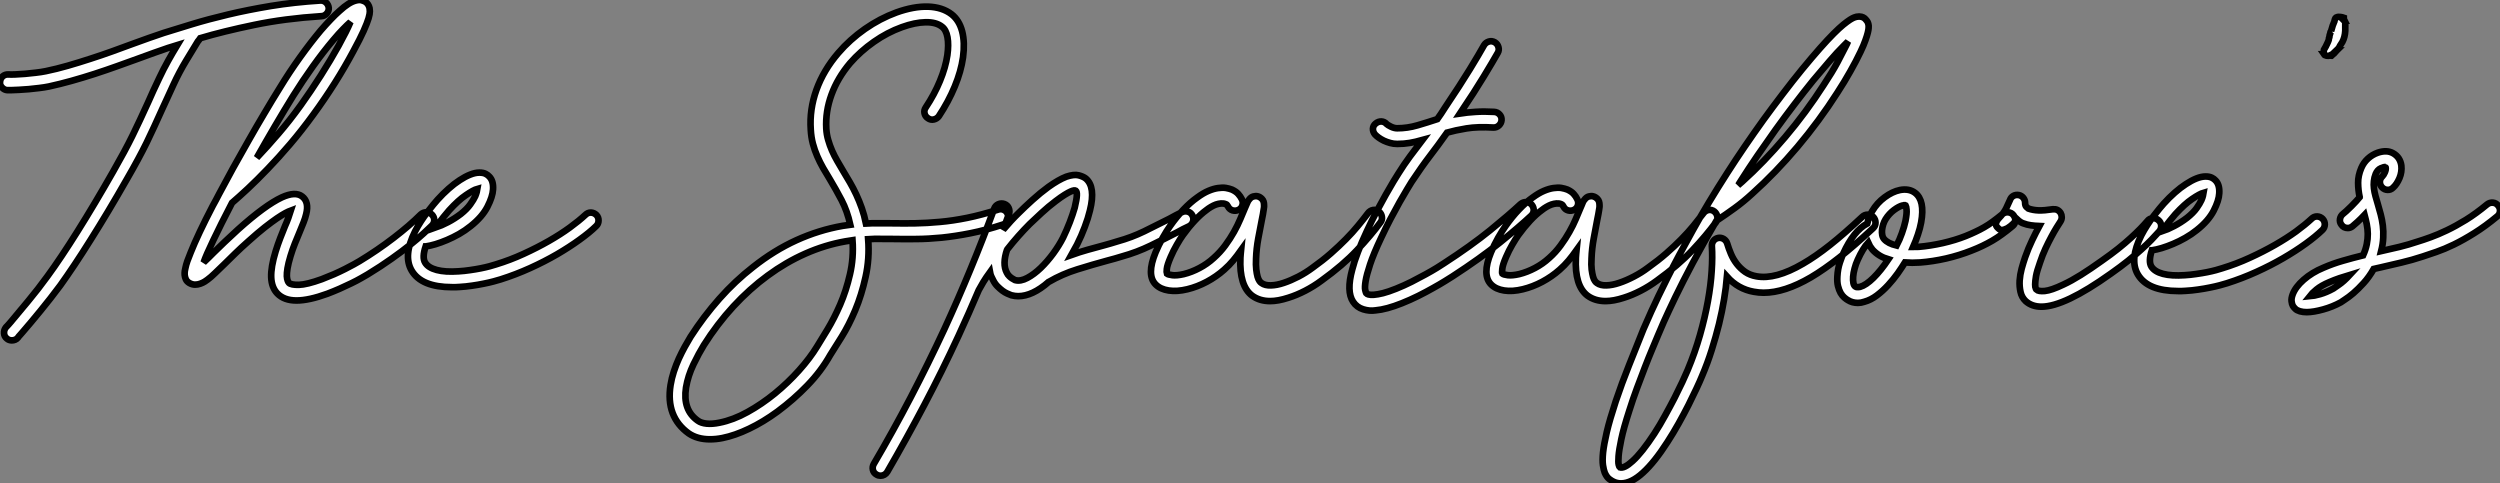
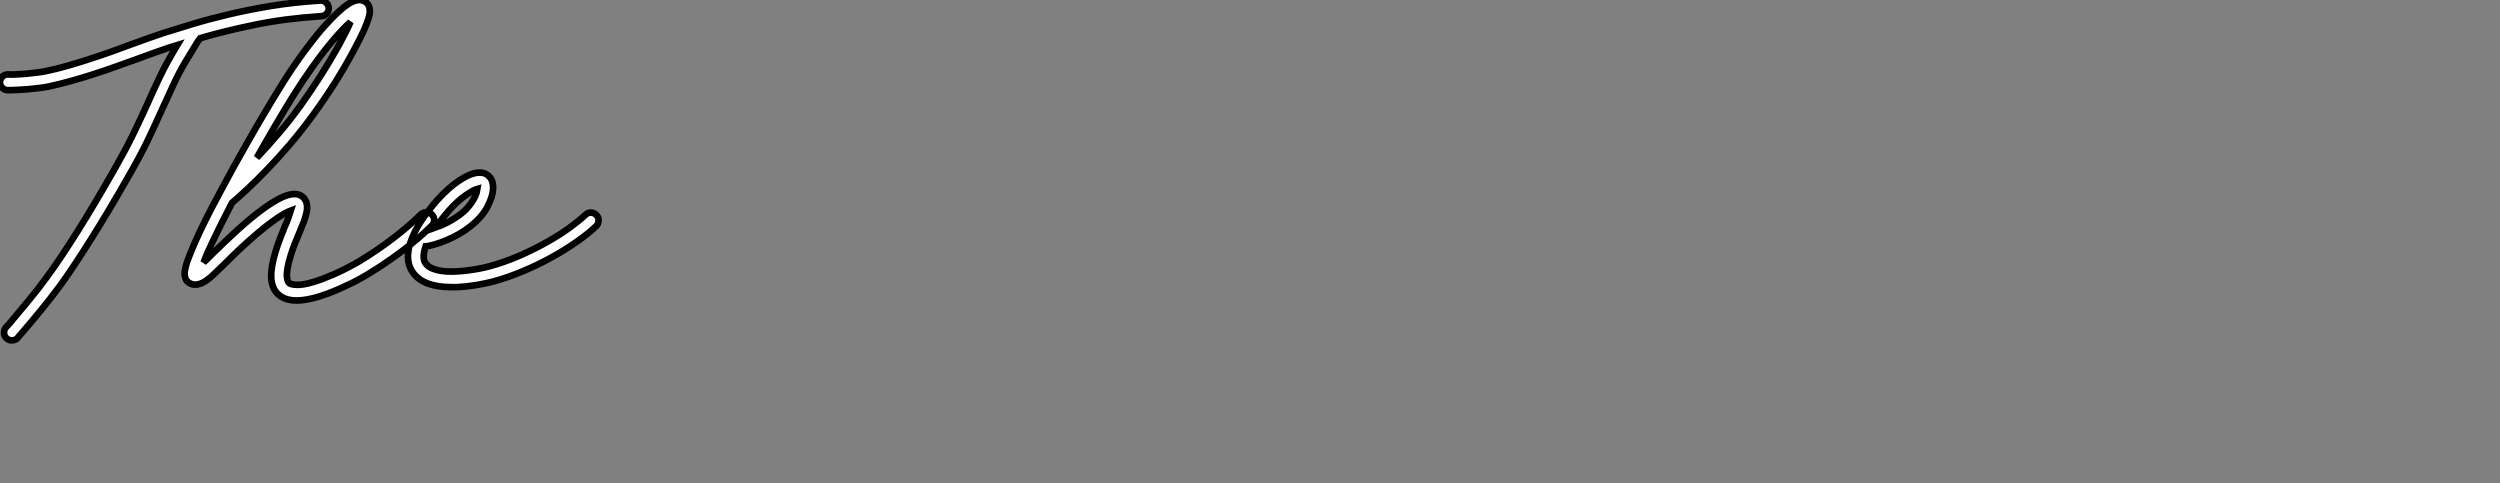
<svg xmlns="http://www.w3.org/2000/svg" viewBox="-1 1.001 375.367 72.579">
  <rect x="-1" y="1.001" width="375.367" height="72.579" fill="#808080" stroke="none" />
  <path d="M48.34-39.59L48.34-39.59Q48.37-39.10 48.04-38.73Q47.71-38.36 47.25-38.34L47.25-38.34Q41.70-37.98 37.12-37.02Q32.54-36.07 29.04-35.03L29.04-35.03Q28.96-34.92 28.88-34.79Q28.79-34.67 28.68-34.54L28.68-34.54Q27.97-33.39 26.93-31.66Q25.89-29.94 25.02-28.05L25.02-28.05Q24.53-27.02 24.13-26.11Q23.73-25.21 23.35-24.42L23.35-24.42Q22.70-22.94 22.13-21.74Q21.57-20.54 20.99-19.33Q20.40-18.13 19.69-16.82Q18.98-15.50 18.02-13.84L18.02-13.84Q16.60-11.35 15.23-9.06Q13.86-6.78 12.59-4.76Q11.32-2.73 10.17-1.01Q9.02 0.71 8.04 2.08L8.04 2.08Q6.56 4.07 5.04 5.92Q3.53 7.77 2.32 9.16L2.32 9.16Q2.13 9.38 1.97 9.56Q1.80 9.73 1.67 9.93L1.67 9.93Q1.50 10.14 1.26 10.24Q1.01 10.34 0.77 10.34L0.77 10.34Q0.30 10.34 0 10.06L0 10.06Q-0.38 9.76-0.41 9.27Q-0.44 8.78-0.14 8.39L-0.14 8.39Q0.03 8.23 0.19 8.04Q0.36 7.85 0.55 7.63L0.55 7.63Q1.72 6.23 3.21 4.44Q4.70 2.65 6.13 0.68L6.13 0.68Q8.09-2.00 10.62-6.03Q13.15-10.06 15.97-15.01L15.97-15.01Q16.90-16.65 17.60-17.94Q18.29-19.22 18.87-20.40Q19.44-21.57 20.00-22.76Q20.56-23.95 21.22-25.40L21.22-25.40Q21.57-26.20 21.98-27.10Q22.39-28 22.89-29.04L22.89-29.04Q23.52-30.38 24.23-31.65Q24.94-32.92 25.59-33.99L25.59-33.99Q25.24-33.88 24.90-33.78Q24.55-33.69 24.25-33.58L24.25-33.58Q23.30-33.25 22.13-32.84Q20.97-32.43 19.71-31.96L19.71-31.96Q18.21-31.42 16.57-30.83Q14.93-30.24 13.21-29.68Q11.48-29.12 9.73-28.63Q7.98-28.14 6.32-27.78L6.32-27.78Q5.63-27.64 4.85-27.55Q4.07-27.45 3.29-27.38Q2.52-27.32 1.82-27.28Q1.12-27.23 0.60-27.23L0.60-27.23L0.08-27.23Q-0.38-27.26-0.72-27.63Q-1.07-28-1.01-28.46L-1.01-28.46Q-0.98-28.96-0.63-29.29Q-0.27-29.61 0.22-29.59L0.22-29.59Q0.60-29.56 1.27-29.59Q1.94-29.61 2.73-29.68Q3.53-29.75 4.35-29.85Q5.17-29.94 5.85-30.08L5.85-30.08Q7.46-30.41 9.16-30.90Q10.86-31.39 12.54-31.94Q14.22-32.48 15.83-33.06Q17.45-33.63 18.89-34.18L18.89-34.18Q20.18-34.64 21.36-35.07Q22.53-35.49 23.54-35.82L23.54-35.82Q25.38-36.39 27.79-37.13Q30.21-37.87 33.20-38.58Q36.18-39.29 39.66-39.87Q43.15-40.44 47.09-40.69L47.09-40.69Q47.58-40.71 47.93-40.39Q48.29-40.06 48.34-39.59ZM63.82-8.56L63.82-8.56Q64.18-8.20 64.18-7.72Q64.18-7.25 63.82-6.89L63.82-6.89Q63.41-6.48 62.60-5.74Q61.80-5.00 60.59-4.03Q59.39-3.06 57.79-1.93Q56.19-0.79 54.17 0.44L54.17 0.44Q53.81 0.66 53.18 1.01Q52.55 1.37 51.75 1.76Q50.94 2.16 50.01 2.57Q49.08 2.98 48.13 3.34L48.13 3.34Q45.36 4.35 43.50 4.35L43.50 4.35Q41.64 4.35 40.63 3.31L40.63 3.31Q39.76 2.41 39.70 0.86Q39.65-0.68 40.36-3.01L40.36-3.01Q40.69-4.07 41.06-5.03Q41.43-5.99 41.78-6.84L41.78-6.84Q42.03-7.38 42.27-8.04Q42.52-8.70 42.66-9.16L42.66-9.16Q42.36-9.05 41.84-8.78Q41.32-8.50 40.55-7.98Q39.79-7.46 38.73-6.63Q37.68-5.80 36.31-4.57L36.31-4.57Q35.19-3.58 34.30-2.71Q33.41-1.83 32.68-1.12L32.68-1.12Q31.86-0.33 31.25 0.26Q30.65 0.85 30.13 1.23L30.13 1.23Q30.00 1.34 29.71 1.52Q29.42 1.70 29.05 1.83Q28.68 1.97 28.26 1.97Q27.84 1.97 27.40 1.72L27.40 1.72Q27.04 1.50 26.89 1.18Q26.74 0.85 26.71 0.52Q26.69 0.19 26.73-0.08Q26.77-0.36 26.82-0.52L26.82-0.52Q26.91-0.98 27.11-1.56Q27.32-2.13 27.62-2.87L27.62-2.87Q28.14-4.18 28.96-5.92Q29.78-7.66 30.93-9.87L30.93-9.87Q31.14-10.25 31.42-10.77Q31.69-11.29 31.88-11.65L31.88-11.65Q32.87-13.51 33.97-15.52Q35.08-17.53 36.26-19.59Q37.43-21.66 38.64-23.69Q39.84-25.73 41.02-27.62L41.02-27.62Q42.41-29.91 44.01-32.14Q45.61-34.37 47.14-36.20L47.14-36.20Q47.93-37.11 48.63-37.84Q49.33-38.58 49.96-39.13L49.96-39.13Q51.38-40.44 52.42-40.69L52.42-40.69Q52.91-40.82 53.27-40.73Q53.62-40.63 53.84-40.50L53.84-40.50Q54.33-40.17 54.47-39.54L54.47-39.54Q54.50-39.38 54.51-39.05Q54.52-38.72 54.32-38.02Q54.11-37.32 53.58-36.13Q53.05-34.95 52.04-33.09L52.04-33.09Q50.80-30.76 49.25-28.30Q47.69-25.84 46.05-23.60L46.05-23.60Q44.30-21.19 42.55-19.14Q40.80-17.09 39.18-15.41Q37.57-13.73 36.19-12.44Q34.81-11.16 33.82-10.31L33.82-10.31Q32.10-7 31.01-4.70Q29.91-2.41 29.56-1.37L29.56-1.37Q29.91-1.70 30.28-2.06Q30.65-2.43 31.04-2.82L31.04-2.82Q31.77-3.53 32.69-4.42Q33.61-5.30 34.73-6.32L34.73-6.32Q38.77-9.95 41.29-11.13L41.29-11.13Q43.34-12.06 44.35-11.27L44.35-11.27Q45.42-10.45 44.95-8.61L44.95-8.61Q44.82-8.04 44.56-7.38Q44.30-6.73 43.97-5.93L43.97-5.93Q43.61-5.11 43.26-4.21Q42.90-3.31 42.60-2.32L42.60-2.32Q42.27-1.23 42.15-0.49Q42.03 0.25 42.05 0.70Q42.08 1.15 42.18 1.38Q42.27 1.61 42.36 1.70L42.36 1.70Q42.66 2.02 43.85 2.00Q45.04 1.97 47.30 1.15L47.30 1.15Q48.23 0.79 49.14 0.40Q50.04 0 50.79-0.38Q51.54-0.77 52.12-1.08Q52.69-1.39 52.96-1.56L52.96-1.56Q55.67-3.20 58.09-5.06Q60.51-6.92 62.15-8.56L62.15-8.56Q62.51-8.89 62.99-8.90Q63.46-8.91 63.82-8.56ZM43.01-26.39L43.01-26.39Q41.64-24.17 40.26-21.82Q38.88-19.47 37.54-17.09L37.54-17.09Q39.10-18.73 40.78-20.69Q42.46-22.64 44.13-24.96L44.13-24.96Q45.66-27.10 47.14-29.42Q48.62-31.75 49.82-33.91L49.82-33.91Q51.08-36.20 51.60-37.46L51.60-37.46Q51.13-37.05 50.49-36.39Q49.85-35.74 49-34.73L49-34.73Q47.52-32.98 45.96-30.80Q44.41-28.63 43.01-26.39ZM88.54-8.48L88.54-8.48Q88.87-8.12 88.85-7.63Q88.84-7.14 88.48-6.81L88.48-6.81Q87.50-5.85 85.98-4.76Q84.46-3.66 82.61-2.58Q80.75-1.50 78.59-0.52Q76.43 0.46 74.16 1.18L74.16 1.18Q73.75 1.31 73.08 1.49Q72.41 1.67 71.59 1.83Q70.77 2.00 69.84 2.13Q68.91 2.27 67.98 2.32L67.98 2.32Q67.68 2.35 67.39 2.35Q67.10 2.35 66.83 2.35L66.83 2.35Q62.26 2.35 60.79-0.14L60.79-0.14Q59.47-2.38 61.30-6.02L61.30-6.02Q61.71-6.81 62.19-7.55Q62.67-8.29 63.15-8.91Q63.63-9.54 64.03-10.02Q64.42-10.50 64.67-10.77L64.67-10.77Q65.49-11.68 66.34-12.43Q67.18-13.18 68.00-13.71Q68.82-14.25 69.58-14.55Q70.33-14.85 70.96-14.85L70.96-14.85Q71.53-14.85 71.89-14.67Q72.24-14.49 72.43-14.27L72.43-14.27Q73.09-13.62 73.01-12.33L73.01-12.33Q72.95-11.24 72.17-9.72Q71.39-8.20 69.64-6.81L69.64-6.81Q68.82-6.15 67.91-5.63Q66.99-5.11 66.09-4.73Q65.19-4.35 64.37-4.10Q63.55-3.86 62.92-3.77L62.92-3.77L62.89-3.77Q62.34-2.11 62.81-1.34L62.81-1.34Q63.27-0.57 64.56-0.23Q65.84 0.11 67.84-0.03L67.84-0.03Q68.69-0.08 69.55-0.21Q70.41-0.33 71.16-0.48Q71.91-0.63 72.50-0.79Q73.09-0.96 73.45-1.07L73.45-1.07Q75.58-1.72 77.60-2.65Q79.63-3.58 81.38-4.58Q83.13-5.58 84.53-6.60Q85.94-7.63 86.87-8.50L86.87-8.50Q87.23-8.86 87.71-8.85Q88.18-8.83 88.54-8.48ZM66.42-9.19L66.42-9.19Q66.12-8.86 65.56-8.16Q65.00-7.46 64.37-6.59L64.37-6.59Q65.24-6.89 66.24-7.41Q67.24-7.93 68.17-8.64L68.17-8.64Q69.10-9.38 69.60-10.09Q70.11-10.80 70.33-11.29L70.33-11.29Q70.49-11.68 70.56-11.95Q70.63-12.22 70.66-12.41L70.66-12.41Q70.08-12.25 68.95-11.48Q67.81-10.72 66.42-9.19Z" fill="white" stroke="black" transform="translate(0 0) scale(1 1) translate(0.019 41.768)" />
-   <path d="M41.07-9.13L41.07-9.13Q41.21-8.67 41.00-8.23Q40.80-7.79 40.33-7.63L40.33-7.63Q37.73-6.78 35.46-6.33Q33.20-5.88 31.16-5.67Q29.12-5.47 27.30-5.46Q25.48-5.44 23.79-5.47L23.79-5.47Q22.83-5.47 21.92-5.48Q21-5.50 20.10-5.44L20.10-5.44Q20.32-2.49 19.71 0.23Q19.11 2.95 18.16 5.22Q17.20 7.49 16.13 9.21Q15.07 10.94 14.41 11.95L14.41 11.95Q13.02 14.41 10.96 16.53Q8.91 18.65 6.48 20.45L6.48 20.45Q4.35 22.01 2.23 23.02Q0.11 24.04-1.78 24.42L-1.78 24.42Q-2.73 24.61-3.66 24.61L-3.66 24.61Q-5.55 24.61-6.84 23.73L-6.84 23.73Q-8.56 22.50-9.26 20.67Q-9.95 18.84-9.57 16.46L-9.57 16.46Q-9.41 15.45-9.08 14.44Q-8.75 13.43-8.33 12.50Q-7.90 11.57-7.44 10.73Q-6.97 9.90-6.56 9.21L-6.56 9.21Q-4.59 6.15-2.23 3.49Q0.14 0.82 2.82-1.26L2.82-1.26Q5.96-3.75 9.32-5.28Q12.69-6.81 16.27-7.44L16.27-7.44L17.42-7.60Q16.95-9.68 16.11-11.29Q15.26-12.91 14.36-14.41L14.36-14.41Q13.84-15.26 13.34-16.12Q12.85-16.98 12.46-17.88Q12.06-18.79 11.80-19.77Q11.54-20.75 11.48-21.88L11.48-21.88Q11.27-24.91 12.33-27.86Q13.40-30.82 15.61-33.39L15.61-33.39Q17.34-35.41 19.61-37.00Q21.88-38.58 24.34-39.48L24.34-39.48Q26.93-40.41 29.08-40.35Q31.23-40.28 32.62-39.21L32.62-39.21Q33.77-38.31 34.21-36.64Q34.64-34.97 34.34-32.73L34.34-32.73Q34.04-30.63 33.10-28.36Q32.16-26.09 30.71-23.90L30.71-23.90Q30.43-23.52 29.96-23.41Q29.48-23.30 29.07-23.60L29.07-23.60Q28.66-23.87 28.56-24.34Q28.46-24.80 28.74-25.21L28.74-25.21Q30.05-27.18 30.88-29.20Q31.72-31.23 31.99-33.06L31.99-33.06Q32.21-34.62 32.01-35.75Q31.80-36.89 31.17-37.35L31.17-37.35Q30.30-38.04 28.71-38.01Q27.13-37.98 25.16-37.27L25.16-37.27Q22.97-36.48 20.96-35.07Q18.95-33.66 17.39-31.88L17.39-31.88Q15.50-29.64 14.59-27.13Q13.67-24.61 13.81-22.04L13.81-22.04Q13.86-21.14 14.10-20.33Q14.33-19.52 14.67-18.74Q15.01-17.96 15.45-17.20Q15.89-16.43 16.38-15.61L16.38-15.61Q16.87-14.82 17.36-13.96Q17.86-13.10 18.31-12.14Q18.76-11.18 19.14-10.10Q19.52-9.02 19.77-7.79L19.77-7.79Q20.78-7.85 21.79-7.83Q22.80-7.82 23.84-7.82L23.84-7.82Q25.46-7.79 27.19-7.82Q28.93-7.85 30.87-8.03Q32.81-8.20 34.97-8.64Q37.13-9.08 39.59-9.87L39.59-9.87Q40.06-10.04 40.50-9.82Q40.93-9.60 41.07-9.13ZM12.44 10.66L12.44 10.66Q13.04 9.71 14.01 8.09Q14.98 6.48 15.89 4.40Q16.79 2.32 17.36-0.14Q17.94-2.60 17.75-5.28L17.75-5.28L16.68-5.11Q13.62-4.57 10.68-3.27Q7.74-1.97 5.02 0.03Q2.30 2.02-0.14 4.66Q-2.57 7.30-4.57 10.47L-4.57 10.47Q-5.33 11.70-6.14 13.38Q-6.95 15.07-7.25 16.84L-7.25 16.84Q-7.77 20.21-5.47 21.82L-5.47 21.82Q-4.98 22.18-4.14 22.26Q-3.31 22.34-2.24 22.12L-2.24 22.12Q-0.16 21.71 1.98 20.52Q4.13 19.33 6.10 17.72Q8.07 16.11 9.72 14.26Q11.38 12.41 12.44 10.66ZM68.80-8.97L68.80-8.97Q69.02-8.53 68.87-8.07Q68.71-7.60 68.28-7.38L68.28-7.38Q67.81-7.16 67.35-6.93Q66.88-6.70 66.42-6.43L66.42-6.43Q64.56-5.47 62.51-4.47Q60.46-3.47 58.19-2.84L58.19-2.84Q57.67-2.68 57.15-2.53Q56.63-2.38 56.08-2.24L56.08-2.24Q53.76-1.61 51.49-0.90Q49.22-0.19 47.25 0.96L47.25 0.96Q47.22 0.98 47.20 0.98L47.20 0.98Q44.76 3.12 42.63 3.12L42.63 3.12Q42.14 3.12 41.59 2.98L41.59 2.98Q41.34 2.90 40.99 2.73Q40.63 2.57 40.26 2.30Q39.89 2.02 39.51 1.64Q39.13 1.26 38.86 0.71L38.86 0.71Q38.69 0.41 38.57 0.12Q38.45-0.16 38.39-0.49L38.39-0.49Q37.82 0.30 37.39 1.00Q36.97 1.70 36.70 2.21L36.70 2.21Q35.96 3.94 35.21 5.65Q34.45 7.36 33.66 9.08L33.66 9.08Q31.23 14.33 28.55 19.41Q25.87 24.50 22.97 29.50L22.97 29.50Q22.80 29.78 22.53 29.93Q22.26 30.08 21.96 30.08L21.96 30.08Q21.63 30.08 21.36 29.91L21.36 29.91Q20.92 29.67 20.81 29.20Q20.70 28.74 20.95 28.30L20.95 28.30Q23.84 23.38 26.48 18.32Q29.12 13.26 31.53 8.09L31.53 8.09Q33.58 3.64 35.45-0.89Q37.32-5.41 39.02-10.01L39.02-10.01Q39.18-10.47 39.63-10.68Q40.09-10.88 40.55-10.72L40.55-10.72Q41.02-10.55 41.21-10.10Q41.40-9.65 41.23-9.19L41.23-9.19Q41.02-8.61 40.80-8.03Q40.58-7.44 40.36-6.84L40.36-6.84Q40.93-7.52 41.52-8.16Q42.11-8.80 42.71-9.38L42.71-9.38Q43.56-10.23 44.75-11.31Q45.94-12.39 47.17-13.29L47.17-13.29Q48.67-14.36 49.85-14.82L49.85-14.82Q51.00-15.20 51.69-15.03Q52.39-14.85 52.77-14.55L52.77-14.55Q54.28-13.29 53.40-9.76L53.40-9.76Q53.13-8.61 52.62-7.27Q52.12-5.93 51.46-4.62L51.46-4.62Q51.27-4.27 51.05-3.88Q50.83-3.50 50.59-3.06L50.59-3.06Q51.82-3.50 53.03-3.84Q54.25-4.18 55.48-4.51L55.48-4.51Q56-4.65 56.51-4.80Q57.01-4.95 57.53-5.11L57.53-5.11Q59.64-5.69 61.55-6.62Q63.46-7.55 65.32-8.50L65.32-8.50Q65.82-8.78 66.28-9.02Q66.75-9.27 67.21-9.49L67.21-9.49Q67.65-9.71 68.11-9.57Q68.58-9.43 68.80-8.97ZM42.16 0.71L42.16 0.71Q42.98 0.93 44.00 0.38Q45.01-0.16 46.01-1.12Q47.00-2.08 47.89-3.29Q48.78-4.51 49.36-5.66L49.36-5.66Q49.93-6.84 50.38-8.01Q50.83-9.19 51.11-10.17L51.11-10.17Q51.41-11.43 51.43-12.00Q51.46-12.58 51.27-12.71L51.27-12.71Q51.21-12.77 51.02-12.76Q50.83-12.74 50.49-12.59Q50.15-12.44 49.60-12.10Q49.05-11.76 48.26-11.16L48.26-11.16Q47.17-10.34 46.13-9.38Q45.09-8.42 44.35-7.71L44.35-7.71Q43.50-6.86 42.64-5.89Q41.78-4.92 40.99-3.91L40.99-3.91Q40.96-3.91 40.96-3.88L40.96-3.88Q40.22-1.72 40.91-0.41L40.91-0.41Q41.07-0.08 41.29 0.12Q41.51 0.33 41.70 0.45Q41.89 0.57 42.03 0.64Q42.16 0.71 42.16 0.71ZM96.77-9.60L96.77-9.60Q97.15-9.30 97.23-8.82Q97.32-8.34 97.02-7.96L97.02-7.96Q95.59-6.02 93.50-3.79Q91.41-1.56 88.18 0.77L88.18 0.77Q87.01 1.64 85.71 2.31Q84.41 2.98 83.18 3.36L83.18 3.36Q81.65 3.86 80.45 3.86L80.45 3.86Q78.89 3.86 77.77 3.06L77.77 3.06Q75.80 1.59 75.99-2.65L75.99-2.65Q76.02-2.93 76.03-3.20Q76.04-3.47 76.07-3.75L76.07-3.75Q75.52-2.98 74.91-2.24Q74.29-1.50 73.55-0.85L73.55-0.85Q72.38 0.19 70.94 0.96Q69.51 1.72 68.03 2.08L68.03 2.08Q66.47 2.46 65.23 2.27Q63.98 2.08 63.27 1.37L63.27 1.37Q61.85-0.05 63.25-3.45L63.25-3.45Q63.71-4.57 64.33-5.65Q64.94-6.73 65.43-7.41L65.43-7.41Q66.39-8.78 67.44-9.88Q68.50-10.99 69.51-11.70L69.51-11.70Q70.41-12.36 71.19-12.69Q71.97-13.02 72.63-13.11Q73.28-13.21 73.80-13.13Q74.32-13.04 74.73-12.88L74.73-12.88Q75.36-12.58 75.67-12.22Q75.99-11.87 76.21-11.43L76.21-11.43Q76.43-10.99 76.29-10.53Q76.15-10.06 75.71-9.84L75.71-9.84Q75.28-9.63 74.81-9.76Q74.35-9.90 74.13-10.34L74.13-10.34Q73.99-10.55 73.96-10.60Q73.94-10.64 73.80-10.69L73.80-10.69Q73.47-10.83 73.09-10.80Q72.71-10.77 72.32-10.64Q71.94-10.50 71.57-10.28Q71.20-10.06 70.90-9.82L70.90-9.82Q70.03-9.19 69.13-8.22Q68.22-7.25 67.35-6.04L67.35-6.04Q66.96-5.50 66.45-4.61Q65.93-3.72 65.52-2.76L65.52-2.76Q65.00-1.56 64.94-0.97Q64.89-0.38 64.94-0.27L64.94-0.27Q65.13-0.11 65.78-0.03Q66.42 0.05 67.48-0.19L67.48-0.19Q68.69-0.49 69.85-1.11Q71.01-1.72 71.97-2.60L71.97-2.60Q72.95-3.47 73.71-4.50Q74.46-5.52 75.02-6.52Q75.58-7.52 75.97-8.45Q76.37-9.38 76.64-10.04L76.64-10.04Q76.78-10.34 76.86-10.55Q76.95-10.77 77.03-10.94L77.03-10.94Q77.14-11.21 77.27-11.35L77.27-11.35Q77.57-11.76 77.93-11.85Q78.29-11.95 78.59-11.87L78.59-11.87Q78.94-11.79 79.24-11.47Q79.54-11.16 79.54-10.55L79.54-10.55Q79.54-10.42 79.54-10.28Q79.54-10.14 79.49-9.93L79.49-9.93Q79.43-9.60 79.37-9.17Q79.30-8.75 79.19-8.26L79.19-8.26Q78.94-7.05 78.67-5.54Q78.39-4.02 78.34-2.54L78.34-2.54Q78.29-1.56 78.37-0.89Q78.45-0.22 78.57 0.21Q78.70 0.63 78.86 0.85Q79.02 1.07 79.16 1.15L79.16 1.15Q79.68 1.53 80.57 1.50Q81.46 1.48 82.51 1.12Q83.56 0.77 84.70 0.18Q85.83-0.41 86.82-1.15L86.82-1.15Q88.35-2.24 89.58-3.32Q90.81-4.40 91.82-5.43Q92.83-6.45 93.64-7.44Q94.45-8.42 95.13-9.32L95.13-9.32Q95.43-9.73 95.91-9.82Q96.39-9.90 96.77-9.60ZM119.71-10.64L119.71-10.64Q120.04-10.25 120.03-9.78Q120.01-9.30 119.66-8.97L119.66-8.97Q117.91-7.33 114.97-4.95Q112.03-2.57 107.82 0.16L107.82 0.16Q107.46 0.38 106.70 0.86Q105.93 1.34 104.90 1.91Q103.88 2.49 102.68 3.09Q101.47 3.69 100.24 4.18L100.24 4.18Q97.92 5.11 96.28 5.25L96.28 5.25Q95.38 5.39 94.42 5.09Q93.46 4.79 92.91 3.96L92.91 3.96Q91.88 2.41 92.78-0.88L92.78-0.88Q93.08-2.08 93.64-3.53Q94.20-4.98 94.99-6.67L94.99-6.67Q95.68-8.15 96.41-9.54Q97.15-10.94 97.81-12.10Q98.46-13.26 98.97-14.10Q99.48-14.93 99.72-15.31L99.72-15.31Q100.54-16.63 101.45-17.86Q102.35-19.09 103.30-20.32L103.30-20.32Q102.29-20.04 101.42-19.89Q100.54-19.74 99.56-19.74L99.56-19.74L99.53-19.74Q98.98-19.74 98.48-19.88Q97.97-20.02 97.52-20.23Q97.07-20.45 96.73-20.70Q96.39-20.95 96.20-21.16L96.20-21.16Q95.87-21.55 95.89-22.03Q95.92-22.50 96.30-22.80L96.30-22.80Q96.69-23.13 97.17-23.11Q97.64-23.08 97.95-22.72L97.95-22.72Q98.08-22.59 98.57-22.34Q99.07-22.09 99.53-22.09L99.53-22.09Q101.06-22.09 102.57-22.53Q104.07-22.97 105.55-23.46L105.55-23.46Q105.82-23.84 106.12-24.28Q106.42-24.72 106.72-25.21L106.72-25.21Q109.02-28.63 110.43-30.94Q111.84-33.25 112.57-34.56L112.57-34.56Q112.82-34.97 113.29-35.11Q113.75-35.25 114.19-35L114.19-35Q114.60-34.75 114.73-34.29Q114.87-33.82 114.63-33.41L114.63-33.41Q113.89-32.10 112.53-29.86Q111.18-27.62 108.96-24.31L108.96-24.31Q110.00-24.47 111.28-24.55Q112.55-24.64 114.08-24.55L114.08-24.55Q114.57-24.53 114.90-24.17Q115.23-23.82 115.20-23.32L115.20-23.32Q115.17-22.86 114.82-22.52Q114.46-22.18 113.97-22.20L113.97-22.20Q111.62-22.34 109.94-22.07Q108.25-21.79 107.02-21.44L107.02-21.44Q106.26-20.37 105.66-19.55Q105.05-18.73 104.51-18.02L104.51-18.02Q104.15-17.55 103.82-17.10Q103.50-16.65 103.15-16.17Q102.81-15.70 102.46-15.16Q102.10-14.63 101.69-14.03L101.69-14.03Q101.50-13.73 101.02-12.93Q100.54-12.14 99.90-11.01Q99.26-9.87 98.53-8.49Q97.81-7.11 97.13-5.66L97.13-5.66Q95.98-3.23 95.46-1.65Q94.94-0.08 94.79 0.85Q94.64 1.78 94.73 2.19Q94.83 2.60 94.88 2.68L94.88 2.68Q94.96 2.79 95.24 2.87Q95.51 2.95 96.04 2.91Q96.58 2.87 97.40 2.67Q98.22 2.46 99.37 2.00L99.37 2.00Q100.54 1.53 101.68 0.96Q102.81 0.38 103.78-0.15Q104.75-0.68 105.48-1.13Q106.20-1.59 106.53-1.80L106.53-1.80Q110.63-4.46 113.49-6.78Q116.35-9.11 118.04-10.69L118.04-10.69Q118.43-11.02 118.90-11.01Q119.38-10.99 119.71-10.64ZM147.14-9.60L147.14-9.60Q147.52-9.30 147.60-8.82Q147.68-8.34 147.38-7.96L147.38-7.96Q145.96-6.02 143.87-3.79Q141.78-1.56 138.55 0.77L138.55 0.77Q137.38 1.64 136.08 2.31Q134.78 2.98 133.55 3.36L133.55 3.36Q132.02 3.86 130.81 3.86L130.81 3.86Q129.25 3.86 128.13 3.06L128.13 3.06Q126.16 1.59 126.36-2.65L126.36-2.65Q126.38-2.93 126.40-3.20Q126.41-3.47 126.44-3.75L126.44-3.75Q125.89-2.98 125.28-2.24Q124.66-1.50 123.92-0.85L123.92-0.85Q122.75 0.19 121.31 0.96Q119.88 1.72 118.40 2.08L118.40 2.08Q116.84 2.46 115.60 2.27Q114.35 2.08 113.64 1.37L113.64 1.37Q112.22-0.05 113.61-3.45L113.61-3.45Q114.08-4.57 114.69-5.65Q115.31-6.73 115.80-7.41L115.80-7.41Q116.76-8.78 117.81-9.88Q118.86-10.99 119.88-11.70L119.88-11.70Q120.78-12.36 121.56-12.69Q122.34-13.02 122.99-13.11Q123.65-13.21 124.17-13.13Q124.69-13.04 125.10-12.88L125.10-12.88Q125.73-12.58 126.04-12.22Q126.36-11.87 126.57-11.43L126.57-11.43Q126.79-10.99 126.66-10.53Q126.52-10.06 126.08-9.84L126.08-9.84Q125.64-9.63 125.18-9.76Q124.71-9.90 124.50-10.34L124.50-10.34Q124.36-10.55 124.33-10.60Q124.30-10.64 124.17-10.69L124.17-10.69Q123.84-10.83 123.46-10.80Q123.07-10.77 122.69-10.64Q122.31-10.50 121.94-10.28Q121.57-10.06 121.27-9.82L121.27-9.82Q120.39-9.19 119.49-8.22Q118.59-7.25 117.71-6.04L117.71-6.04Q117.33-5.50 116.81-4.61Q116.29-3.72 115.88-2.76L115.88-2.76Q115.36-1.56 115.31-0.97Q115.25-0.38 115.31-0.27L115.31-0.27Q115.50-0.11 116.14-0.03Q116.79 0.05 117.85-0.19L117.85-0.19Q119.05-0.49 120.22-1.11Q121.38-1.72 122.34-2.60L122.34-2.60Q123.32-3.47 124.07-4.50Q124.82-5.52 125.38-6.52Q125.95-7.52 126.34-8.45Q126.74-9.38 127.01-10.04L127.01-10.04Q127.15-10.34 127.23-10.55Q127.31-10.77 127.39-10.94L127.39-10.94Q127.50-11.21 127.64-11.35L127.64-11.35Q127.94-11.76 128.30-11.85Q128.65-11.95 128.95-11.87L128.95-11.87Q129.31-11.79 129.61-11.47Q129.91-11.16 129.91-10.55L129.91-10.55Q129.91-10.42 129.91-10.28Q129.91-10.14 129.86-9.93L129.86-9.93Q129.80-9.60 129.73-9.17Q129.66-8.75 129.55-8.26L129.55-8.26Q129.31-7.05 129.04-5.54Q128.76-4.02 128.71-2.54L128.71-2.54Q128.65-1.56 128.73-0.89Q128.82-0.22 128.94 0.21Q129.06 0.63 129.23 0.85Q129.39 1.07 129.53 1.15L129.53 1.15Q130.05 1.53 130.94 1.50Q131.82 1.48 132.88 1.12Q133.93 0.77 135.06 0.18Q136.20-0.41 137.18-1.15L137.18-1.15Q138.71-2.24 139.95-3.32Q141.18-4.40 142.19-5.43Q143.20-6.45 144.01-7.44Q144.81-8.42 145.50-9.32L145.50-9.32Q145.80-9.73 146.28-9.82Q146.75-9.90 147.14-9.60ZM171.04-8.75L171.04-8.75Q171.36-8.37 171.35-7.89Q171.34-7.41 170.98-7.08L170.98-7.08Q168.19-4.48 165.91-2.68Q163.63-0.88 161.63 0.30L161.63 0.30Q157.69 2.60 154.55 2.60L154.55 2.60Q153.84 2.60 153.07 2.46L153.07 2.46Q150.72 2.05 149.05 0.19L149.05 0.19Q148.91 1.80 148.61 3.61Q148.31 5.41 147.85 7.31Q147.38 9.21 146.75 11.20Q146.13 13.18 145.30 15.12L145.30 15.12Q145.00 15.86 144.47 16.99Q143.94 18.13 143.27 19.46Q142.60 20.78 141.79 22.23Q140.98 23.68 140.11 25.02L140.11 25.02Q138.17 28.05 136.45 29.61L136.45 29.61Q134.70 31.23 133.14 31.23L133.14 31.23Q132.54 31.23 132.02 30.98L132.02 30.98Q131.71 30.84 131.35 30.56Q130.98 30.27 130.70 29.64L130.70 29.64Q130.54 29.23 130.43 28.52Q130.32 27.81 130.44 26.59Q130.57 25.38 131.00 23.52Q131.44 21.66 132.34 18.92L132.34 18.92Q133.27 16.16 134.34 13.49Q135.41 10.83 136.50 8.09L136.50 8.09Q136.77 7.44 137.69 5.40Q138.61 3.36 140.16 0.26Q141.72-2.84 143.94-6.82Q146.15-10.80 149.08-15.37L149.08-15.37Q150.34-17.34 151.72-19.36Q153.10-21.38 154.53-23.37Q155.97-25.35 157.43-27.26Q158.89-29.18 160.32-30.93L160.32-30.93Q161.85-32.79 163.01-34.10Q164.17-35.41 165.05-36.29Q165.92-37.16 166.52-37.65Q167.13-38.14 167.52-38.39Q167.92-38.64 168.14-38.72Q168.36-38.80 168.49-38.83L168.49-38.83Q168.93-38.91 169.23-38.83Q169.53-38.75 169.70-38.61L169.70-38.61Q169.86-38.47 170.06-38.21Q170.27-37.95 170.32-37.46L170.32-37.46Q170.32-37.35 170.31-37.12Q170.30-36.89 170.19-36.44Q170.08-35.98 169.83-35.29Q169.59-34.59 169.09-33.55L169.09-33.55Q168.44-32.18 167.56-30.63Q166.69-29.07 165.62-27.43L165.62-27.43Q162.91-23.19 159.63-19.30Q156.35-15.42 152.85-12.28L152.85-12.28Q151.54-11.07 150.20-10.10Q148.86-9.13 147.55-8.26L147.55-8.26Q147.52-8.23 147.51-8.23Q147.49-8.23 147.46-8.20L147.46-8.20Q145.47-4.79 143.92-1.89Q142.38 1.01 141.30 3.25Q140.22 5.50 139.56 6.97Q138.91 8.45 138.69 9.00L138.69 9.00Q138.33 9.87 137.81 11.10Q137.29 12.33 136.72 13.81Q136.14 15.29 135.53 16.95Q134.91 18.62 134.37 20.34L134.37 20.34Q133.52 22.97 133.18 24.60Q132.84 26.22 132.77 27.15Q132.70 28.08 132.79 28.42Q132.89 28.77 132.95 28.82L132.95 28.82Q133.60 29.04 134.86 27.89L134.86 27.89Q136.28 26.61 138.14 23.76L138.14 23.76Q138.99 22.45 139.75 21.05Q140.52 19.66 141.18 18.38Q141.83 17.09 142.34 16.01Q142.84 14.93 143.14 14.22L143.14 14.22Q144.24 11.59 144.99 8.96Q145.74 6.32 146.18 3.88Q146.62 1.45 146.75-0.67Q146.89-2.79 146.78-4.38L146.78-4.38Q146.75-4.84 147.03-5.20Q147.30-5.55 147.77-5.63L147.77-5.63Q148.20-5.69 148.57-5.46Q148.94-5.22 149.08-4.79L149.08-4.79Q149.30-4.05 149.64-3.24Q149.98-2.43 150.51-1.74Q151.05-1.04 151.77-0.53Q152.50-0.03 153.48 0.14L153.48 0.14Q156.32 0.66 160.45-1.75L160.45-1.75Q162.34-2.84 164.50-4.55Q166.66-6.26 169.37-8.80L169.37-8.80Q169.72-9.13 170.20-9.12Q170.68-9.11 171.04-8.75ZM151.07-14.11L151.07-14.11Q150.96-13.97 150.88-13.81Q150.80-13.64 150.69-13.51L150.69-13.51Q150.83-13.64 150.99-13.77Q151.16-13.89 151.29-14.03L151.29-14.03Q154.63-17.04 157.77-20.75Q160.92-24.47 163.54-28.55L163.54-28.55Q164.86-30.54 165.65-32.02Q166.44-33.50 166.88-34.40L166.88-34.40Q166.99-34.62 167.07-34.78Q167.15-34.95 167.21-35.11L167.21-35.11L166.55-34.45Q165.59-33.50 164.45-32.17Q163.30-30.84 161.98-29.26L161.98-29.26Q160.59-27.54 159.17-25.68Q157.75-23.82 156.35-21.88Q154.96-19.93 153.62-17.98Q152.28-16.02 151.07-14.11ZM192.06-9.05L192.06-9.05Q192.36-8.67 192.34-8.19Q192.31-7.71 191.93-7.41L191.93-7.41Q191.08-6.70 190.34-6.17Q189.60-5.63 188.88-5.21Q188.15-4.79 187.40-4.43Q186.65-4.07 185.75-3.72L185.75-3.72Q183.97-3.01 181.95-2.54Q179.92-2.08 178.04-1.94L178.04-1.94Q176.83-1.86 175.77-1.94L175.77-1.94Q175.33-1.23 174.69-0.31Q174.04 0.60 173.25 1.46Q172.46 2.32 171.55 3.01Q170.65 3.69 169.67 3.96L169.67 3.96Q169.18 4.13 168.71 4.13L168.71 4.13Q167.86 4.13 167.21 3.72L167.21 3.72Q166.96 3.58 166.66 3.32Q166.36 3.06 166.11 2.64Q165.87 2.21 165.72 1.61Q165.57 1.01 165.62 0.16L165.62 0.16Q165.68-0.98 166.00-1.94Q166.33-2.90 166.52-3.31L166.52-3.31Q168.05-6.67 170.11-7.79L170.11-7.79Q170.24-8.31 170.42-8.79Q170.60-9.27 170.87-9.68L170.87-9.68Q171.58-10.88 172.73-11.73Q173.88-12.58 175.03-12.82L175.03-12.82Q176.39-13.07 177.27-12.41L177.27-12.41Q178.80-11.27 178.20-7.96L178.20-7.96Q178.04-7.08 177.72-6.14Q177.41-5.20 177.00-4.27L177.00-4.27Q177.21-4.27 177.43-4.28Q177.65-4.29 177.87-4.29L177.87-4.29Q179.54-4.43 181.43-4.85Q183.31-5.28 184.90-5.91L184.90-5.91Q185.69-6.23 186.36-6.55Q187.03-6.86 187.67-7.23Q188.32-7.60 188.97-8.08Q189.63-8.56 190.42-9.21L190.42-9.21Q190.80-9.52 191.28-9.47Q191.76-9.43 192.06-9.05ZM169.04 1.72L169.04 1.72Q169.91 1.48 171.04 0.37Q172.16-0.74 173.28-2.41L173.28-2.41Q171.83-2.84 170.90-3.86L170.90-3.86Q170.49-4.35 170.24-4.92L170.24-4.92Q169.45-4.05 168.68-2.35L168.68-2.35Q168.38-1.70 168.21-1.03Q168.03-0.36 167.99 0.19Q167.95 0.74 168.03 1.15Q168.11 1.56 168.36 1.70L168.36 1.70Q168.44 1.75 168.59 1.76Q168.74 1.78 169.04 1.72ZM175.85-8.18L175.85-8.18Q176.07-9.32 176.01-9.86Q175.96-10.39 175.88-10.50L175.88-10.50Q175.82-10.58 175.64-10.55Q175.46-10.53 175.41-10.50L175.41-10.50Q174.86-10.36 174.13-9.82Q173.39-9.27 172.87-8.45L172.87-8.45Q172.65-8.09 172.51-7.67Q172.38-7.25 172.33-6.84Q172.29-6.43 172.36-6.06Q172.43-5.69 172.65-5.44L172.65-5.44Q173.22-4.79 174.51-4.48L174.51-4.48Q174.97-5.36 175.31-6.33Q175.66-7.30 175.85-8.18ZM213.83-8.29L213.83-8.29Q214.21-7.98 214.24-7.49Q214.27-7 213.96-6.62L213.96-6.62Q213.42-6.02 212.78-5.35Q212.13-4.68 211.27-3.90Q210.41-3.12 209.29-2.21Q208.17-1.31 206.69-0.27L206.69-0.27Q199.72 4.70 196.27 4.70L196.27 4.70Q194.82 4.70 193.89 3.86L193.89 3.86Q193.29 3.28 193.12 2.47Q192.94 1.67 192.99 0.78Q193.05-0.11 193.29-1.01Q193.54-1.91 193.81-2.71L193.81-2.71Q194.30-4.10 194.87-5.28Q195.43-6.45 195.95-7.41L195.95-7.41Q195.26-7.44 194.67-7.52Q194.09-7.60 193.51-7.82L193.51-7.82Q193.10-7.96 192.61-8.42L192.61-8.42Q192.39-8.18 192.25-8.01Q192.12-7.85 191.97-7.71Q191.82-7.57 191.64-7.42Q191.46-7.27 191.16-7.08L191.16-7.08Q190.72-6.86 190.41-6.81Q190.09-6.75 189.74-7.11L189.74-7.11Q189.36-7.44 189.44-7.82Q189.52-8.20 189.85-8.56L189.85-8.56Q190.64-9.38 190.98-10.10Q191.32-10.83 191.54-11.32L191.54-11.32Q191.68-11.73 192.05-11.94Q192.42-12.14 192.86-12.06L192.86-12.06Q193.27-11.98 193.54-11.65Q193.81-11.32 193.81-10.88L193.81-10.88Q193.81-10.50 194.00-10.29Q194.20-10.09 194.28-10.04L194.28-10.04Q194.99-9.79 195.82-9.76Q196.66-9.73 197.97-9.93L197.97-9.93Q198.73-10.01 199.14-9.38L199.14-9.38Q199.31-9.08 199.31-8.74Q199.31-8.39 199.12-8.09L199.12-8.09Q198.90-7.77 198.53-7.16Q198.16-6.56 197.74-5.77Q197.31-4.98 196.86-4.01Q196.41-3.04 196.05-1.94L196.05-1.94Q195.59-0.66 195.45 0.12Q195.32 0.90 195.32 1.35Q195.32 1.80 195.41 1.97Q195.51 2.13 195.51 2.13L195.51 2.13Q195.81 2.43 196.78 2.34Q197.75 2.24 199.53 1.39L199.53 1.39Q200.76 0.82 202.18-0.07Q203.60-0.96 205.32-2.19L205.32-2.19Q206.72-3.17 207.79-4.02Q208.85-4.87 209.66-5.61Q210.46-6.34 211.08-6.97Q211.70-7.60 212.19-8.18L212.19-8.18Q212.49-8.56 212.98-8.59Q213.47-8.61 213.83-8.29ZM238.49-8.48L238.49-8.48Q238.82-8.12 238.81-7.63Q238.79-7.14 238.44-6.81L238.44-6.81Q237.45-5.85 235.94-4.76Q234.42-3.66 232.56-2.58Q230.70-1.50 228.54-0.52Q226.38 0.46 224.11 1.18L224.11 1.18Q223.70 1.31 223.03 1.49Q222.36 1.67 221.54 1.83Q220.72 2.00 219.79 2.13Q218.86 2.27 217.93 2.32L217.93 2.32Q217.63 2.35 217.34 2.35Q217.05 2.35 216.78 2.35L216.78 2.35Q212.21 2.35 210.74-0.14L210.74-0.14Q209.43-2.38 211.26-6.02L211.26-6.02Q211.67-6.81 212.15-7.55Q212.63-8.29 213.10-8.91Q213.58-9.54 213.98-10.02Q214.38-10.50 214.62-10.77L214.62-10.77Q215.44-11.68 216.29-12.43Q217.14-13.18 217.96-13.71Q218.78-14.25 219.53-14.55Q220.28-14.85 220.91-14.85L220.91-14.85Q221.48-14.85 221.84-14.67Q222.20-14.49 222.39-14.27L222.39-14.27Q223.04-13.62 222.96-12.33L222.96-12.33Q222.91-11.24 222.13-9.72Q221.35-8.20 219.60-6.81L219.60-6.81Q218.78-6.15 217.86-5.63Q216.95-5.11 216.04-4.73Q215.14-4.35 214.32-4.10Q213.50-3.86 212.87-3.77L212.87-3.77L212.84-3.77Q212.30-2.11 212.76-1.34L212.76-1.34Q213.23-0.57 214.51-0.23Q215.80 0.11 217.79-0.03L217.79-0.03Q218.64-0.08 219.50-0.21Q220.36-0.33 221.12-0.48Q221.87-0.63 222.46-0.79Q223.04-0.96 223.40-1.07L223.40-1.07Q225.53-1.72 227.55-2.65Q229.58-3.58 231.33-4.58Q233.08-5.58 234.49-6.60Q235.89-7.63 236.82-8.50L236.82-8.50Q237.18-8.86 237.66-8.85Q238.14-8.83 238.49-8.48ZM216.37-9.19L216.37-9.19Q216.07-8.86 215.51-8.16Q214.95-7.46 214.32-6.59L214.32-6.59Q215.20-6.89 216.19-7.41Q217.19-7.93 218.12-8.64L218.12-8.64Q219.05-9.38 219.56-10.09Q220.06-10.80 220.28-11.29L220.28-11.29Q220.45-11.68 220.51-11.95Q220.58-12.22 220.61-12.41L220.61-12.41Q220.04-12.25 218.90-11.48Q217.77-10.72 216.37-9.19ZM238.68-33.88L238.96-34.37L239.26-35Q239.31-35.11 239.37-35.27L239.37-35.27Q239.42-35.38 239.42-35.51Q239.42-35.63 239.48-35.74L239.48-35.74Q239.48-35.85 239.53-36.04Q239.59-36.23 239.64-36.39L239.64-36.39Q239.64-36.61 239.75-36.72L239.75-36.72L239.75-36.67Q240.02-37.68 240.21-38.04L240.21-38.04Q240.27-38.14 240.27-38.25L240.27-38.25Q240.38-38.75 240.60-38.75L240.60-38.75Q240.82-38.86 241.16-38.80Q241.50-38.75 241.66-38.69L241.66-38.69L241.66-38.58Q241.66-38.47 241.77-38.25L241.77-38.25L241.72-38.25Q241.88-38.09 241.88-38.04Q241.88-37.98 241.88-37.84L241.88-37.84L241.88-36.72Q241.83-35.77 241.45-35.05L241.45-35.05Q241.34-34.84 241.21-34.67Q241.09-34.51 240.98-34.26L240.98-34.26L240.82-34.04L240.54-33.77L240.60-33.77Q240.54-33.71 240.52-33.66Q240.49-33.61 240.21-33.33L240.21-33.33Q240.11-33.28 239.80-32.98L239.80-32.98L239.75-32.98Q239.64-32.98 239.59-33.03L239.59-33.03Q239.37-32.92 239.08-32.98Q238.79-33.03 238.68-33.20L238.68-33.20L238.74-33.20Q238.63-33.30 238.63-33.50L238.63-33.50L238.68-33.88ZM264.82-10.50L264.82-10.50Q265.15-10.12 265.11-9.64Q265.07-9.16 264.69-8.86L264.69-8.86Q262.91-7.38 261.27-6.36Q259.63-5.33 258.19-4.63Q256.76-3.94 255.57-3.53Q254.38-3.12 253.53-2.84L253.53-2.84Q251.89-2.30 250.32-1.93Q248.75-1.56 247.19-1.20L247.19-1.20Q246.91-1.15 246.65-1.08Q246.39-1.01 246.15-0.96L246.15-0.96Q245.46 0.25 244.64 1.15Q243.82 2.05 243.10 2.67Q242.38 3.28 241.84 3.62Q241.31 3.96 241.20 4.05L241.20 4.05Q240.60 4.38 239.93 4.65Q239.26 4.92 238.57 5.11Q237.89 5.30 237.25 5.41Q236.61 5.52 236.09 5.52L236.09 5.52Q235.54 5.52 235.07 5.39L235.07 5.39Q234.61 5.25 234.38 5.02Q234.14 4.79 234.01 4.57L234.01 4.57Q233.87 4.32 233.82 3.90Q233.76 3.47 233.98 2.87L233.98 2.87Q234.39 1.75 235.63 0.66Q236.88-0.44 238.60-1.15L238.60-1.15Q240.05-1.78 241.53-2.20Q243.00-2.63 244.56-3.01L244.56-3.01Q244.95-3.88 245.11-4.69Q245.27-5.50 245.26-6.23Q245.25-6.97 245.11-7.67Q244.97-8.37 244.78-9.08L244.78-9.08Q244.26-8.53 243.73-8.04Q243.20-7.55 242.95-7.36L242.95-7.36Q242.62-7.11 242.27-7.11L242.27-7.11Q241.64-7.11 241.31-7.60L241.31-7.60Q241.01-7.98 241.09-8.46Q241.17-8.94 241.55-9.24L241.55-9.24Q241.69-9.35 242.05-9.67Q242.40-9.98 242.79-10.38Q243.17-10.77 243.52-11.14Q243.88-11.51 244.02-11.70L244.02-11.70Q244.02-11.73 244.04-11.76L244.04-11.76Q243.82-12.80 243.81-13.89Q243.80-14.98 244.29-16.13L244.29-16.13Q244.64-16.95 245.29-17.54Q245.93-18.13 246.78-18.43L246.78-18.43Q248.12-18.87 249.05-18.35L249.05-18.35Q249.59-18.05 249.91-17.57Q250.22-17.09 250.30-16.49L250.30-16.49Q250.41-15.53 250.02-14.60Q249.62-13.67 249.07-13.18L249.07-13.18Q248.72-12.82 248.24-12.84Q247.76-12.85 247.41-13.21L247.41-13.21Q247.08-13.56 247.08-14.04Q247.08-14.52 247.46-14.88L247.46-14.88Q247.63-15.04 247.82-15.46Q248.01-15.89 247.95-16.19L247.95-16.19Q247.95-16.27 247.93-16.27L247.93-16.27Q247.71-16.30 247.21-16.08Q246.72-15.86 246.45-15.23L246.45-15.23Q246.23-14.68 246.18-14.15Q246.12-13.62 246.19-13.06Q246.26-12.50 246.42-11.91Q246.59-11.32 246.78-10.66L246.78-10.66Q247.00-9.95 247.20-9.16Q247.41-8.37 247.52-7.49Q247.63-6.62 247.58-5.66Q247.54-4.70 247.27-3.64L247.27-3.64Q248.64-3.94 250.02-4.28Q251.40-4.62 252.79-5.09L252.79-5.09Q253.59-5.33 254.69-5.73Q255.80-6.13 257.14-6.77Q258.48-7.41 260.01-8.35Q261.54-9.30 263.18-10.66L263.18-10.66Q263.57-10.96 264.04-10.92Q264.52-10.88 264.82-10.50ZM240.05 2.00L240.05 2.00Q240.11 1.94 240.87 1.44Q241.64 0.93 242.57-0.08L242.57-0.08Q241.77 0.16 241.02 0.42Q240.27 0.68 239.50 1.01L239.50 1.01Q238.27 1.53 237.56 2.12Q236.85 2.71 236.52 3.14L236.52 3.14Q237.15 3.09 238.11 2.82Q239.07 2.54 240.05 2.00Z" fill="white" stroke="black" transform="translate(109.547 0) scale(1 1) translate(-0.294 42.35)" />
</svg>